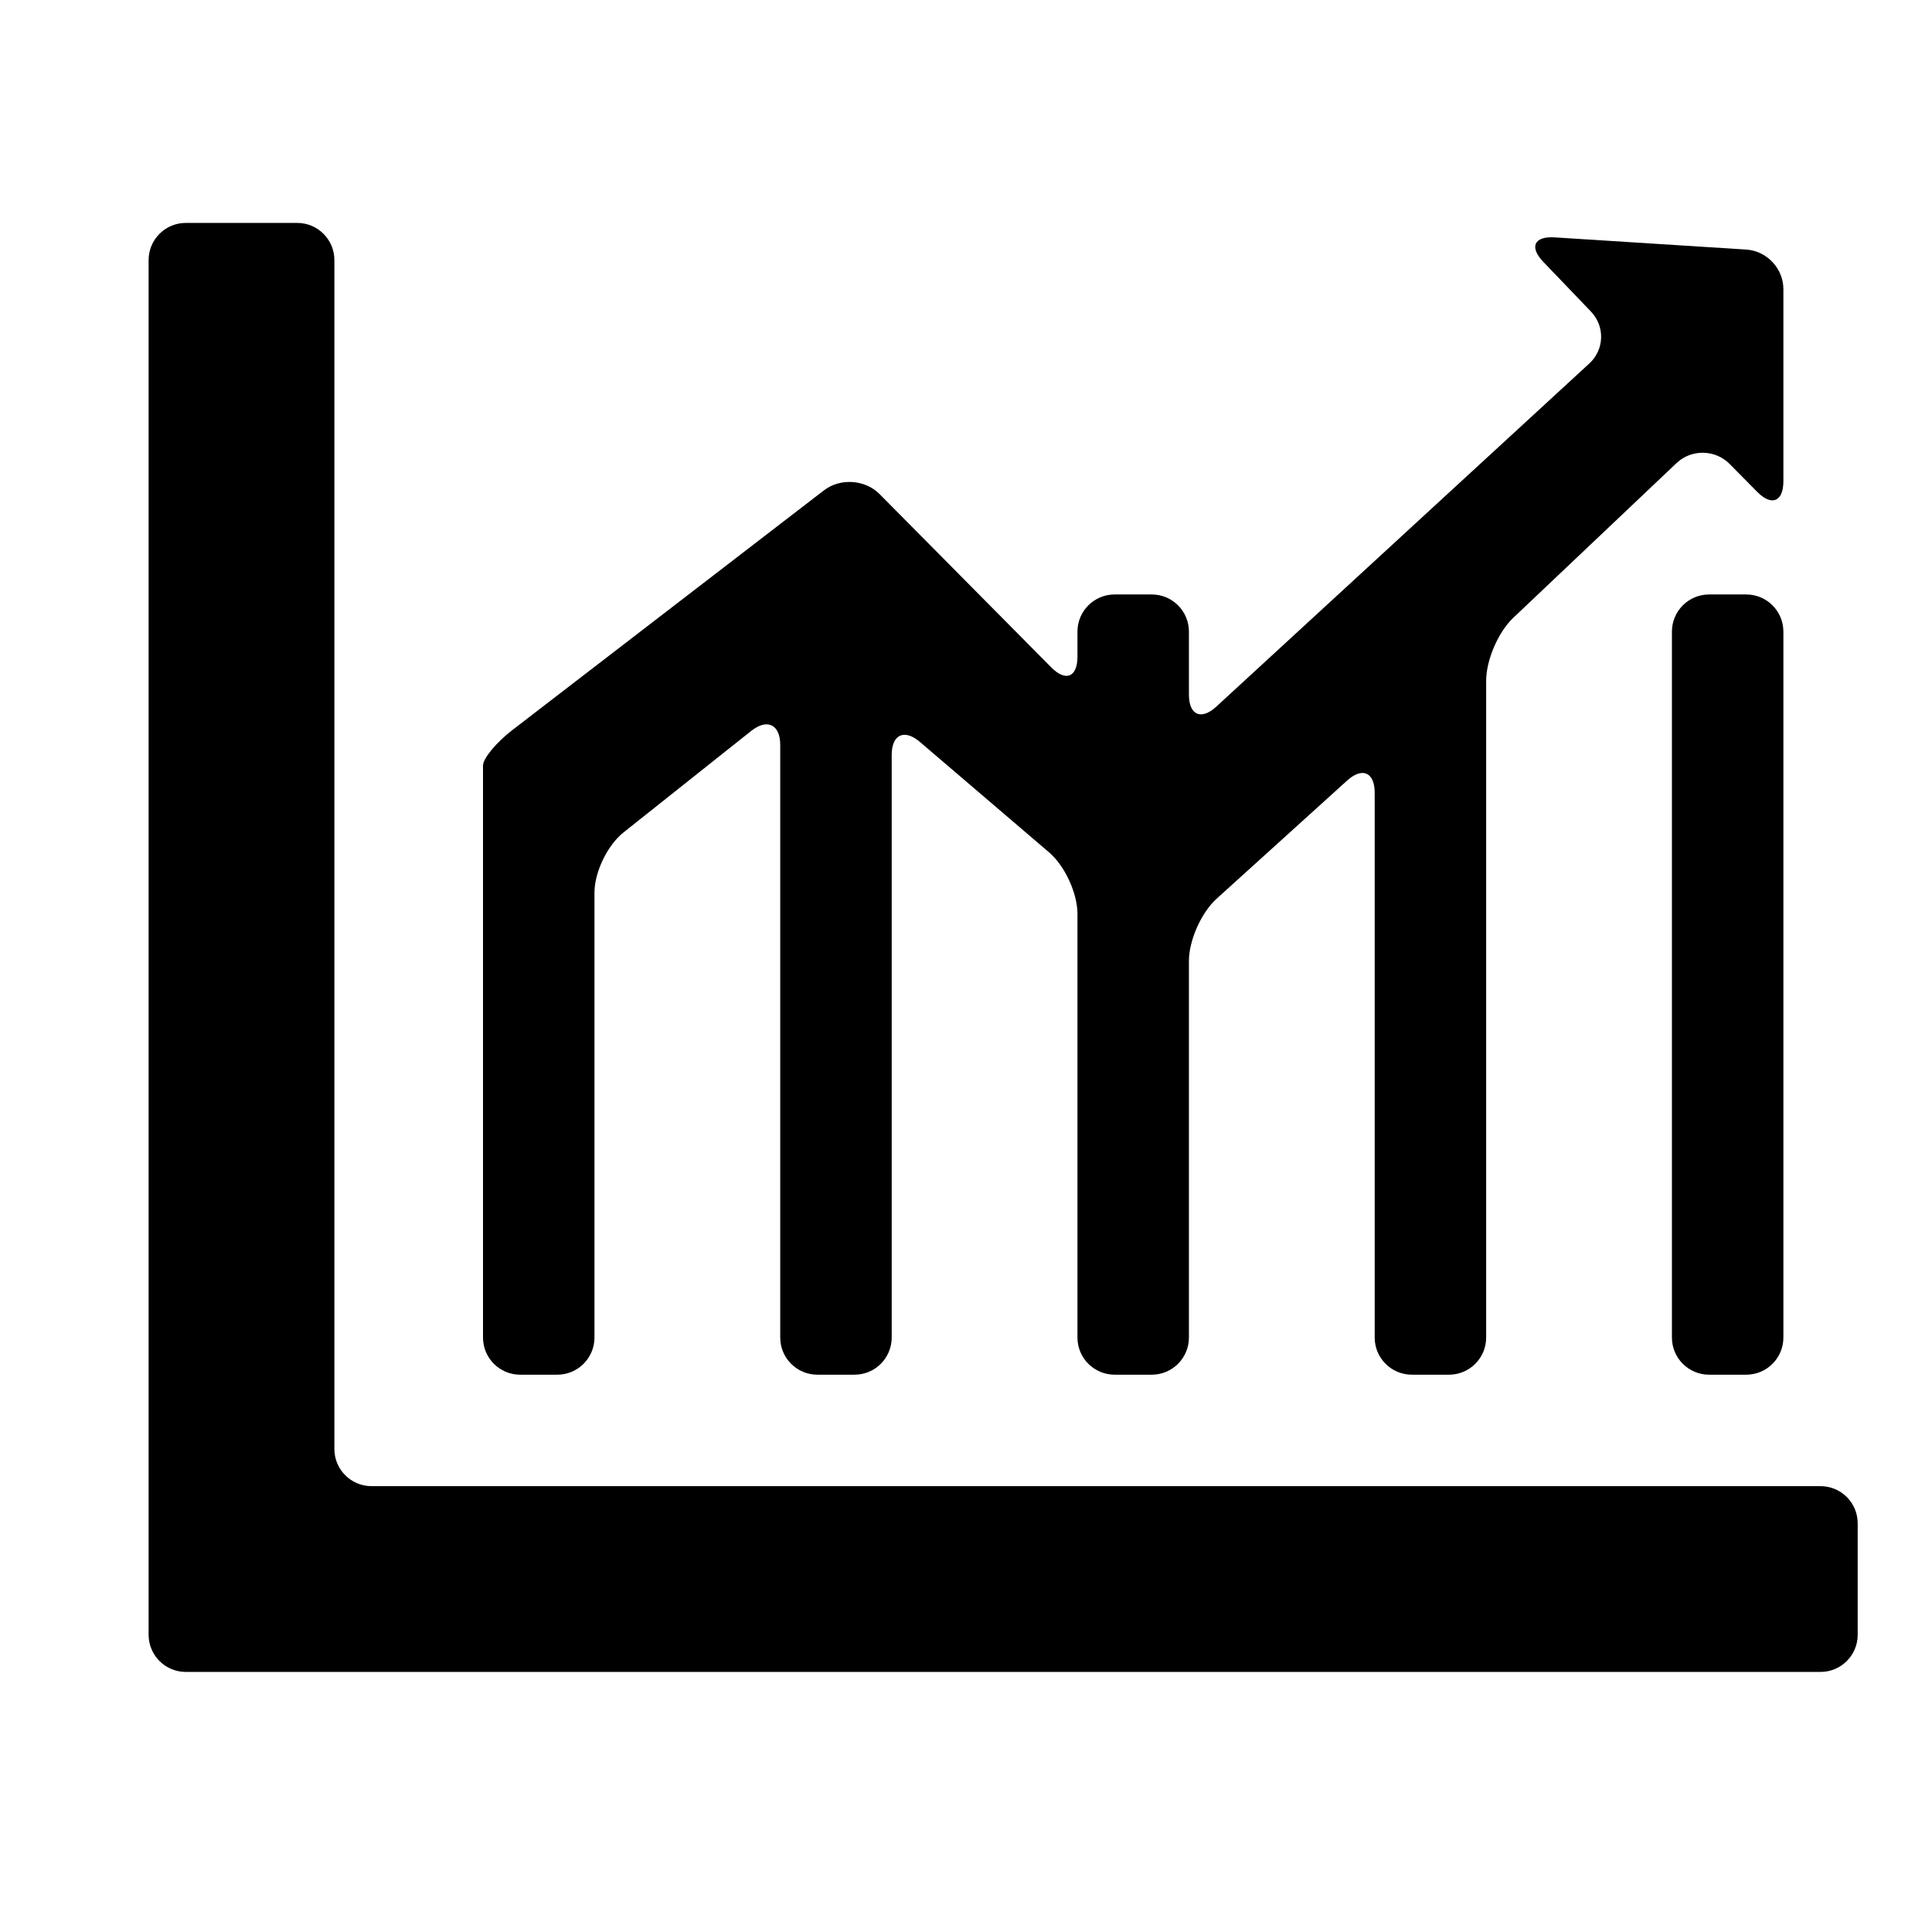
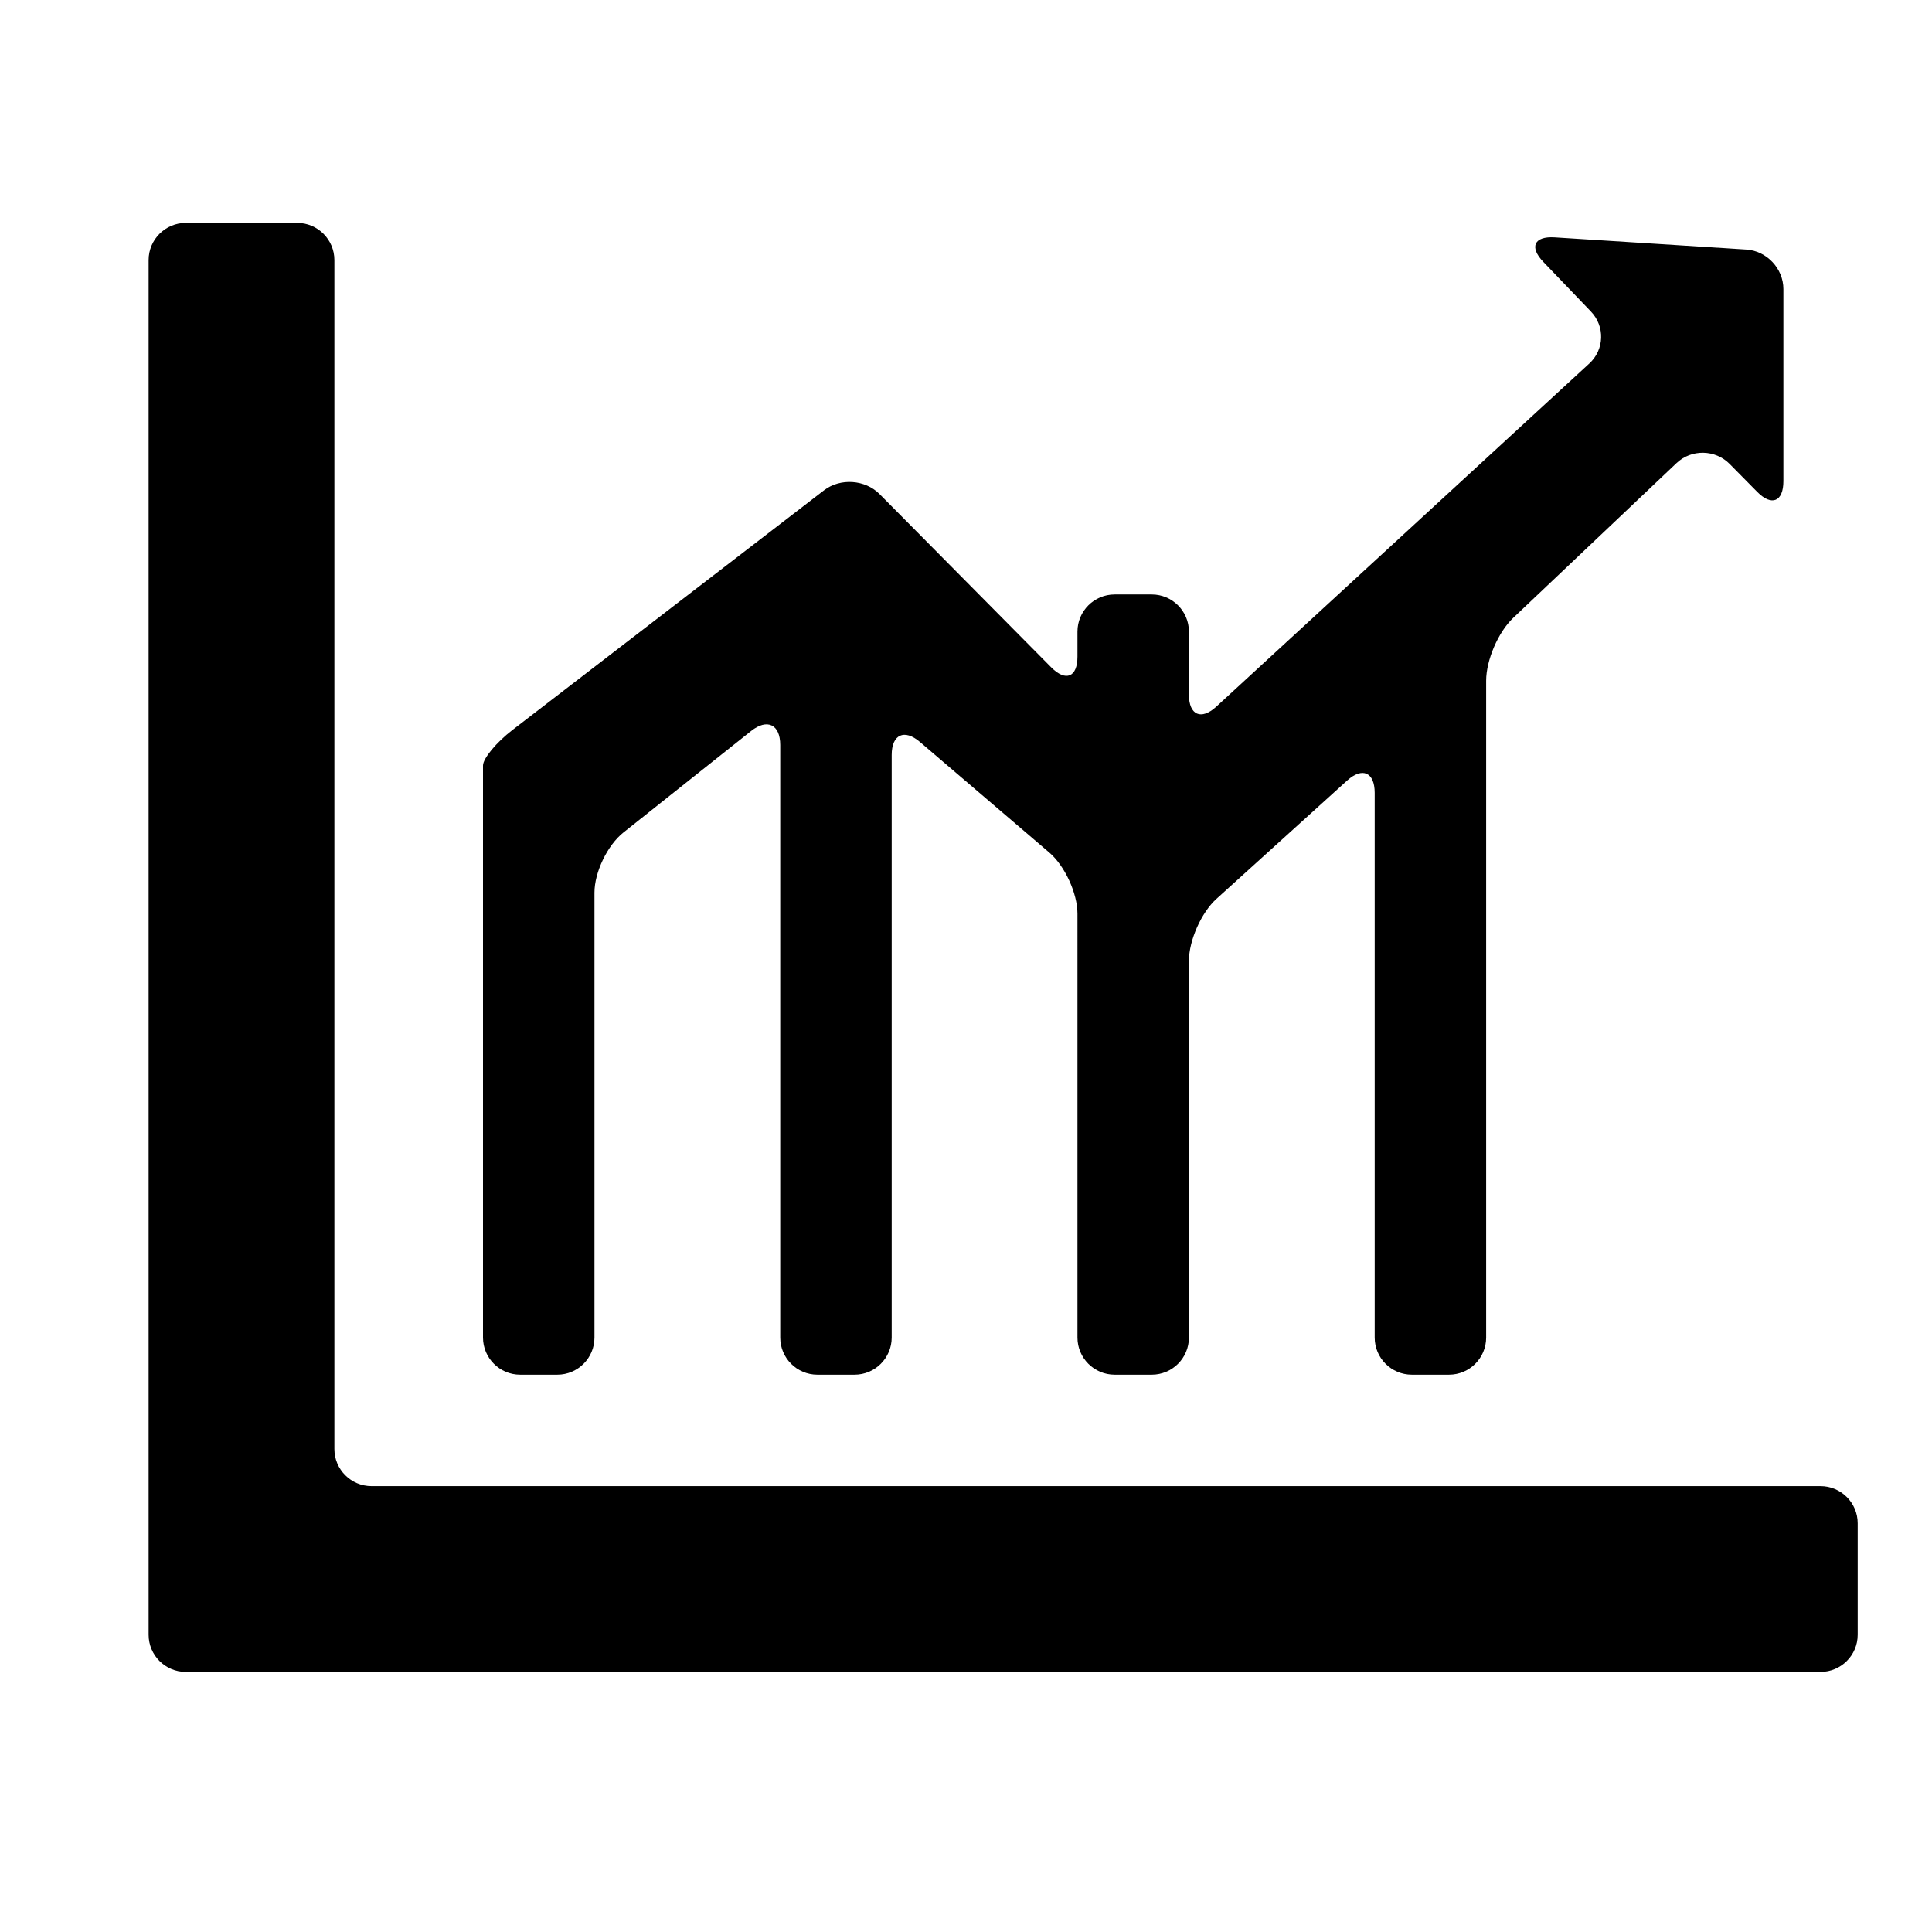
<svg xmlns="http://www.w3.org/2000/svg" version="1.1" id="Capa_1" x="0px" y="0px" width="52px" height="52px" viewBox="0 0 52 52" enable-background="new 0 0 52 52" xml:space="preserve">
  <g>
    <path d="M9,39V7c0-0.552-0.448-1-1-1H5C4.448,6,4,6.448,4,7v33.275v1.576V44c0,0.552,0.448,1,1,1h44c0.552,0,1-0.448,1-1v-3   c0-0.552-0.448-1-1-1H10C9.448,40,9,39.552,9,39z" />
    <path d="M16.783,22.404l3.434-2.73C20.65,19.33,21,19.499,21,20.051V36c0,0.552,0.448,1,1,1h1c0.552,0,1-0.448,1-1V20.32   c0-0.552,0.34-0.709,0.76-0.35l3.48,2.975c0.42,0.359,0.76,1.098,0.76,1.65V36c0,0.552,0.448,1,1,1h1c0.552,0,1-0.448,1-1V25.864   c0-0.552,0.332-1.3,0.741-1.671l3.517-3.184C36.668,20.638,37,20.786,37,21.338V36c0,0.552,0.448,1,1,1h1c0.552,0,1-0.448,1-1   V18.32c0-0.552,0.325-1.308,0.726-1.688l4.398-4.168c0.401-0.38,1.041-0.369,1.429,0.023l0.744,0.753   C47.685,13.633,48,13.503,48,12.951V7.78c0-0.552-0.447-1.028-0.998-1.063l-5.159-0.328c-0.551-0.035-0.688,0.26-0.306,0.658   l1.283,1.338c0.382,0.399,0.363,1.025-0.044,1.399l-10.04,9.236C32.33,19.393,32,19.248,32,18.696V17c0-0.552-0.448-1-1-1h-1   c-0.552,0-1,0.448-1,1v0.674c0,0.552-0.315,0.682-0.704,0.29l-4.622-4.666c-0.389-0.392-1.059-0.437-1.496-0.101l-8.386,6.451   C13.355,19.985,13,20.414,13,20.605v0.347v4.725V36c0,0.552,0.448,1,1,1h1c0.552,0,1-0.448,1-1V24.026   C16,23.474,16.35,22.747,16.783,22.404z" />
-     <path d="M46,16h1c0.552,0,1,0.448,1,1v19c0,0.552-0.448,1-1,1h-1c-0.552,0-1-0.448-1-1V17C45,16.448,45.448,16,46,16z" />
  </g>
</svg>